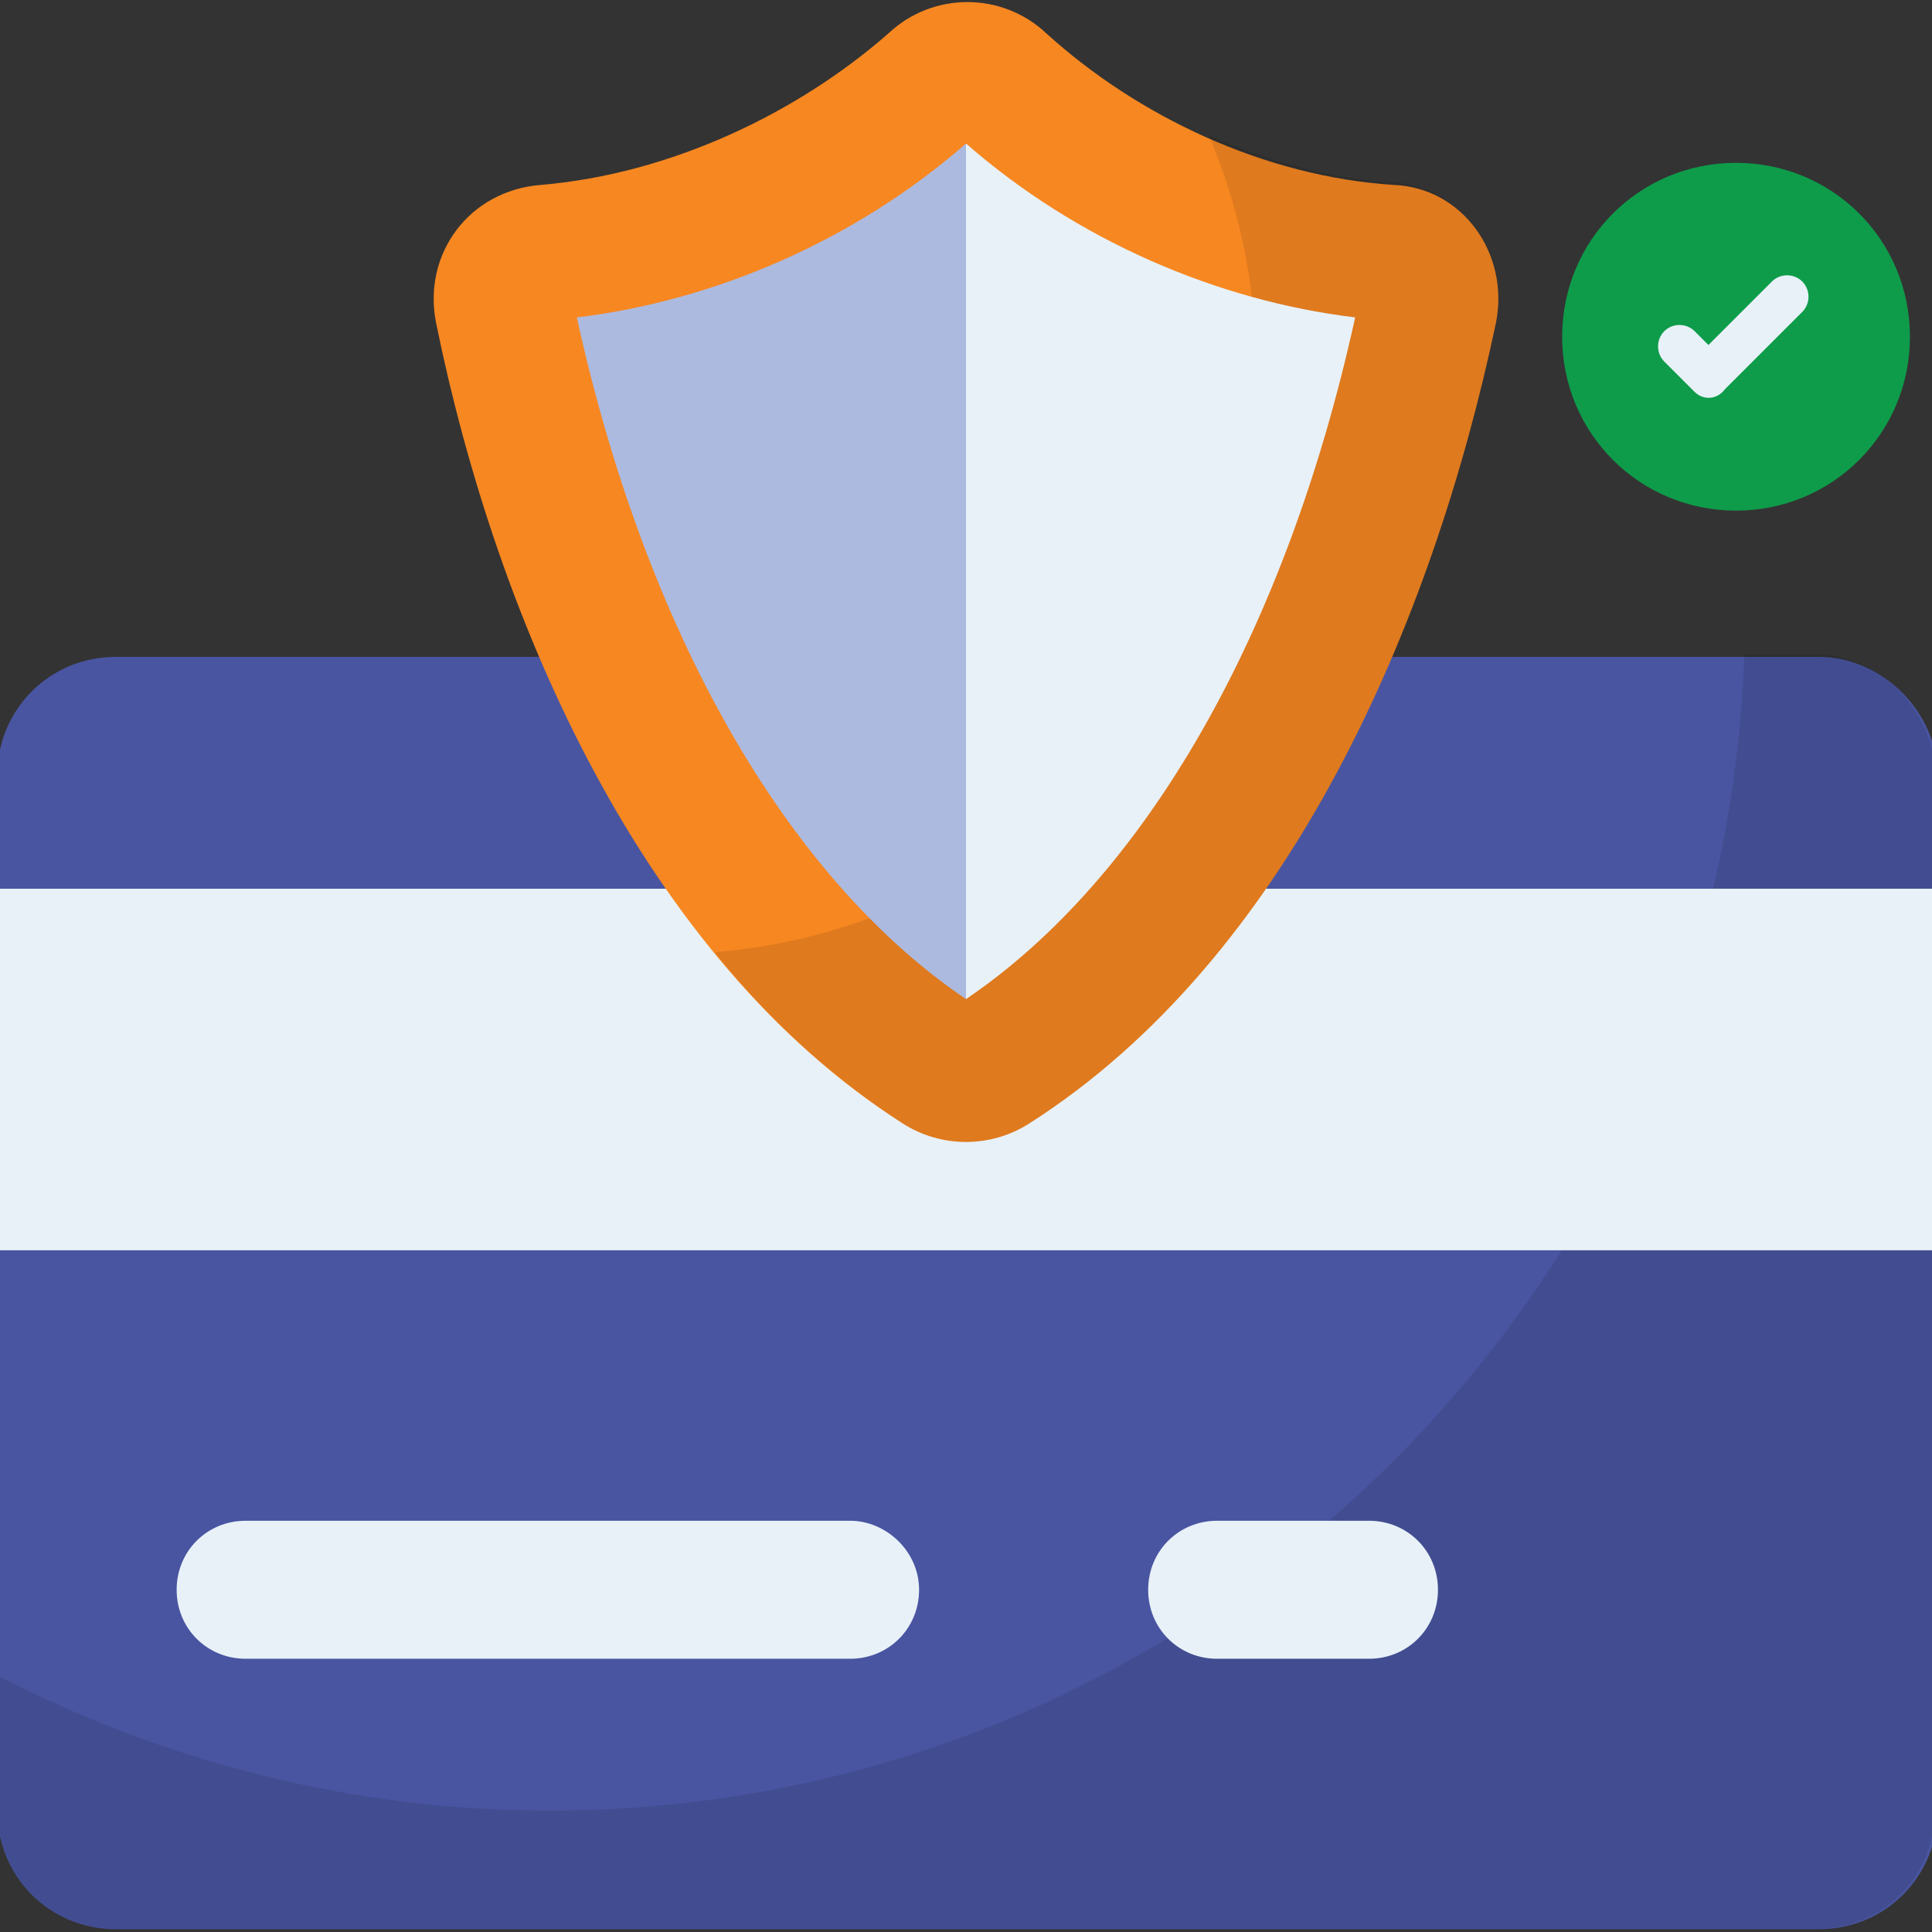
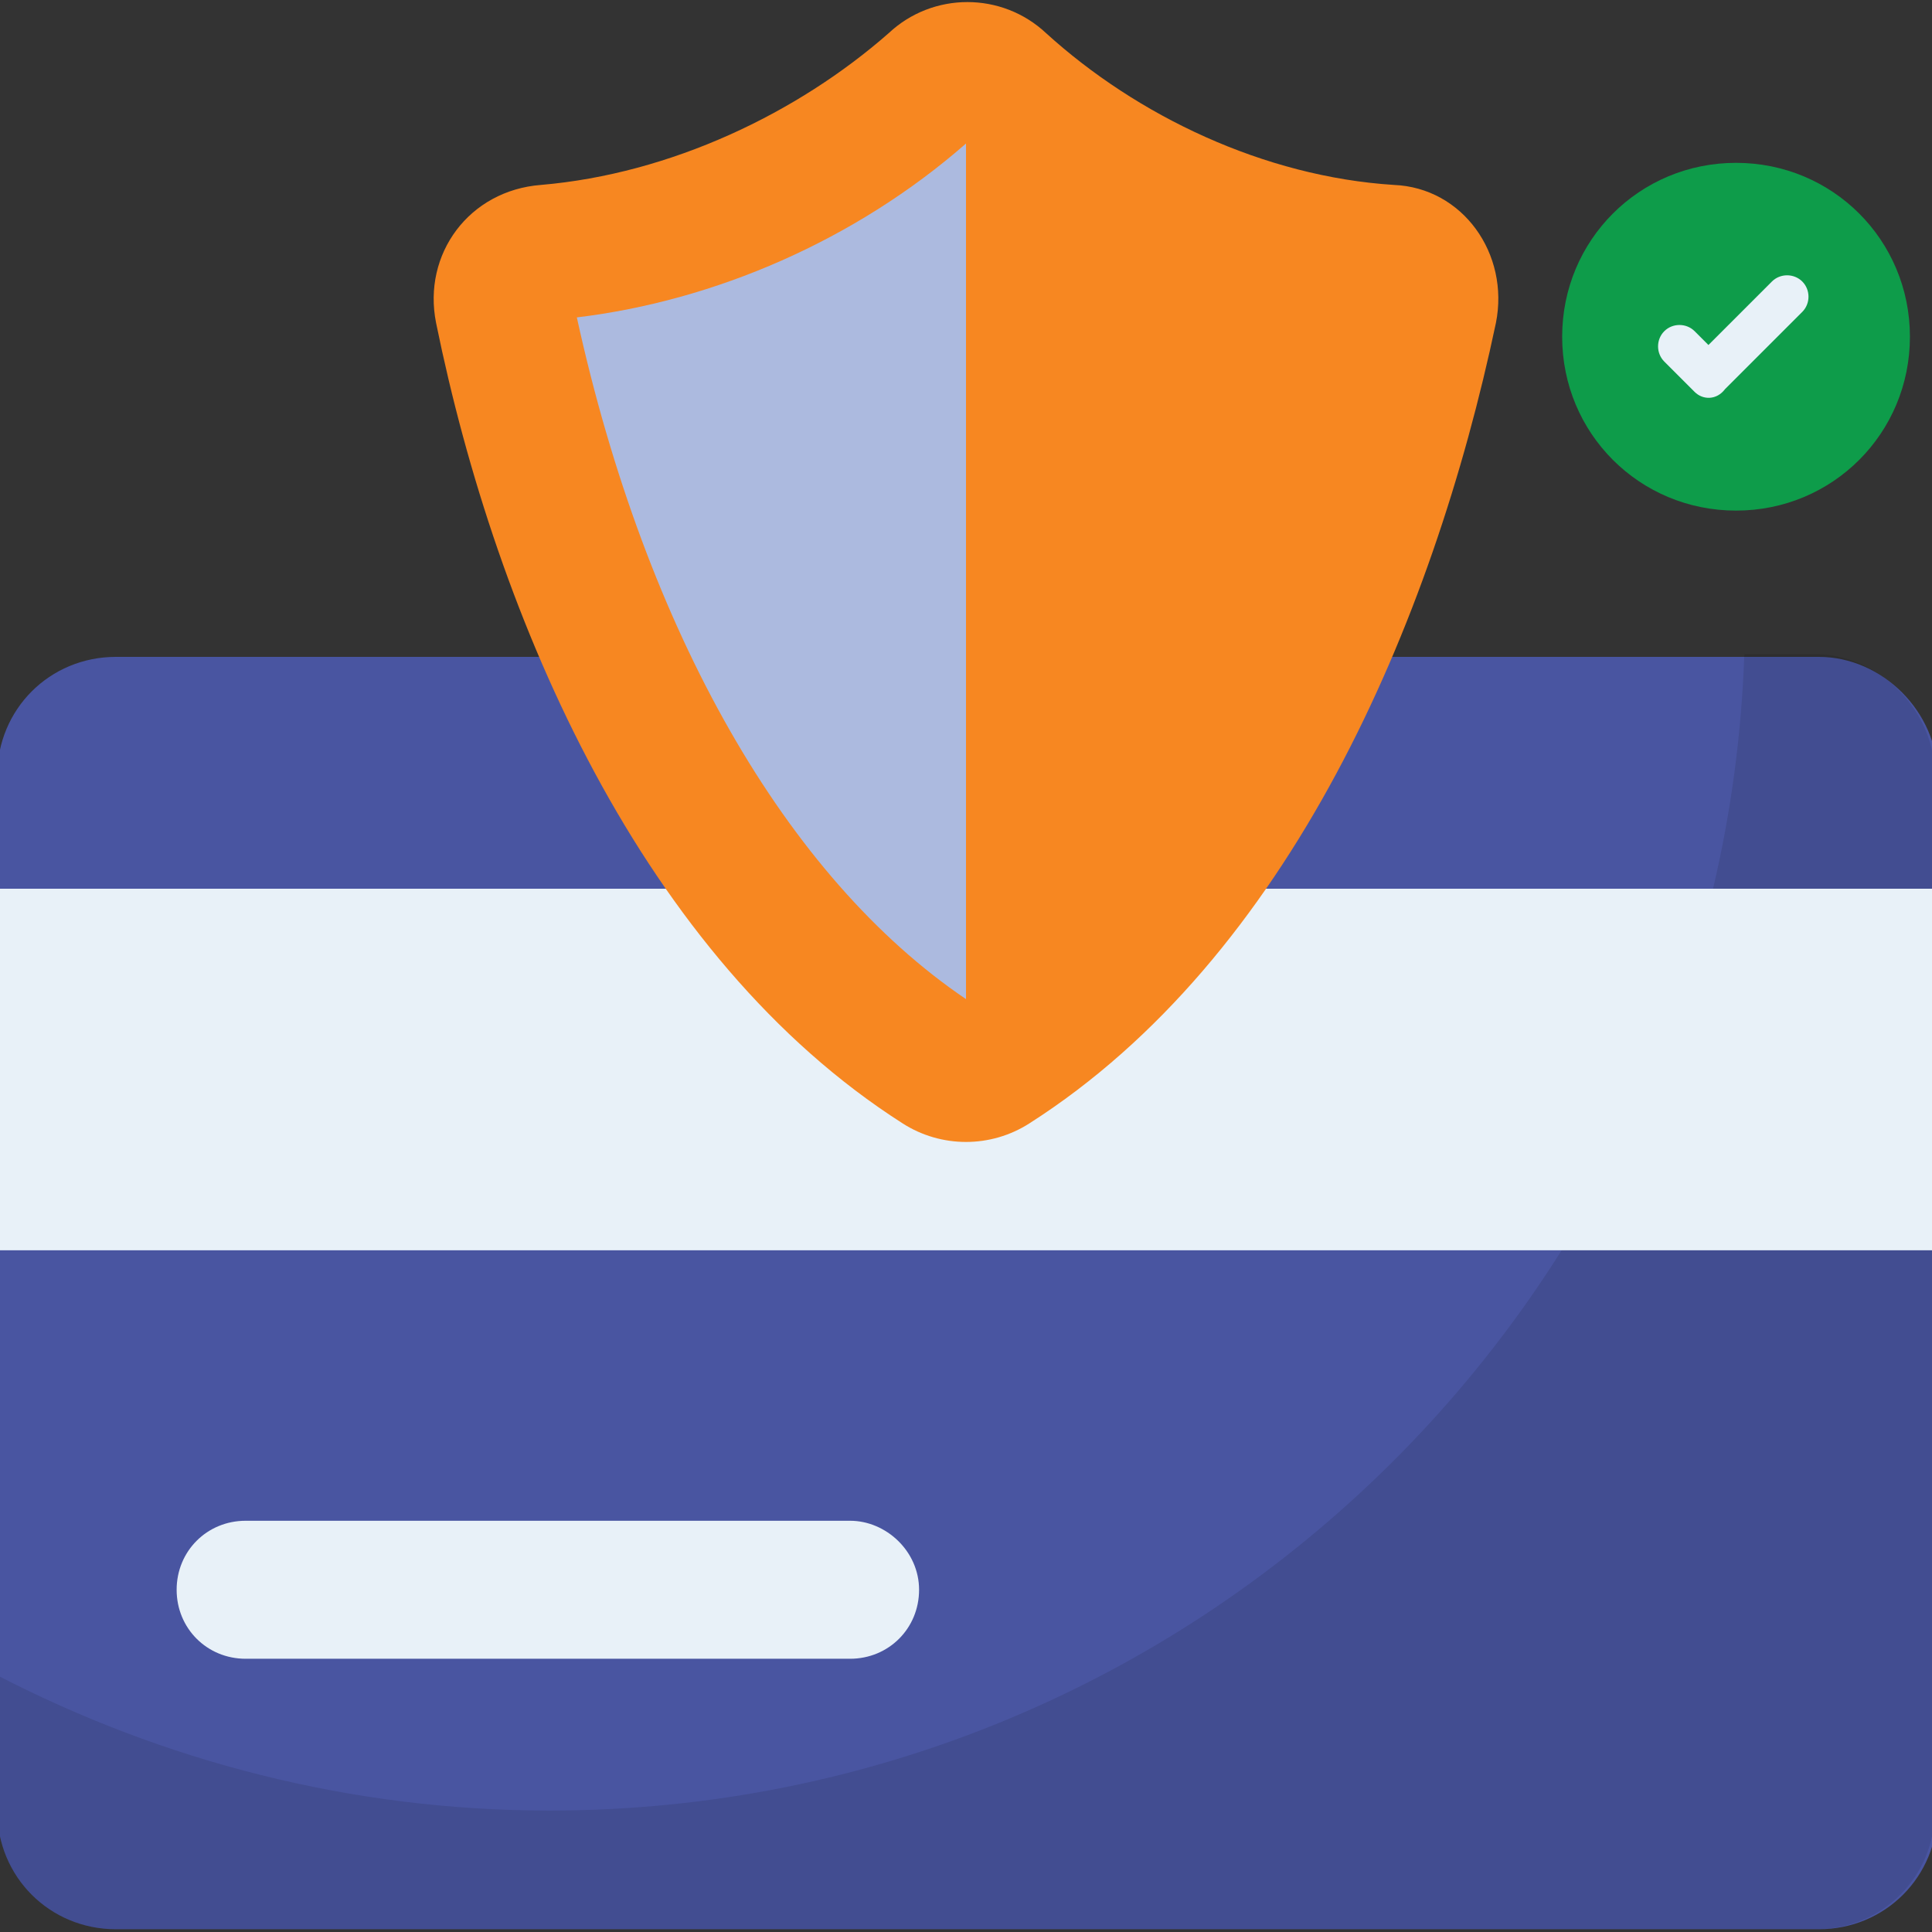
<svg xmlns="http://www.w3.org/2000/svg" version="1.1" id="Layer_1" x="0px" y="0px" width="70px" height="70px" viewBox="0 0 70 70" style="enable-background:new 0 0 70 70;" xml:space="preserve">
  <rect x="0" y="0" width="70" height="70" fill="#333333" stroke="none" />
  <style type="text/css">
	.st0{fill:#4955A1;}
	.st1{opacity:0.1;enable-background:new    ;}
	.st2{fill:#E8F1F8;}
	.st3{fill:#F78721;}
	.st4{fill:#ACBADF;}
	.st5{fill:#0E9C4A;}
</style>
  <g id="_x38_8_Transaction_Security">
    <g>
      <path class="st0" d="M70.2,28.1v37.5c0,2.4-1.9,4.3-4.3,4.3H4.2c-2.4,0-4.3-1.9-4.3-4.3V28.1c0-2.4,1.9-4.3,4.3-4.3h61.7    C68.2,23.8,70.2,25.8,70.2,28.1L70.2,28.1z" />
      <path class="st1" d="M70.1,28.1v37.5c0,2.4-1.9,4.3-4.3,4.3H4.2c-2.4,0-4.3-1.9-4.3-4.3v-4.9c6,3.1,12.8,4.9,20,4.9    c23.4,0,42.5-18.6,43.3-41.9h2.7C68.2,23.8,70.1,25.8,70.1,28.1L70.1,28.1z" />
      <g>
        <path class="st2" d="M-0.2,32.2h70.3v13.1H-0.2L-0.2,32.2z" />
        <path class="st2" d="M33.3,57.6c0,1.4-1.1,2.5-2.5,2.5H8.9c-1.4,0-2.5-1.1-2.5-2.5c0-1.4,1.1-2.5,2.5-2.5h21.9     C32.1,55.1,33.3,56.2,33.3,57.6z" />
-         <path class="st2" d="M52.1,57.6c0,1.4-1.1,2.5-2.5,2.5h-5.5c-1.4,0-2.5-1.1-2.5-2.5c0-1.4,1.1-2.5,2.5-2.5h5.5     C51,55.1,52.1,56.2,52.1,57.6z" />
      </g>
      <path class="st3" d="M54.2,11.7c-2.3,10.9-7.5,23-16.9,29c-1.4,0.9-3.2,0.9-4.6,0c-9.4-6-14.7-18.2-16.9-29    c-0.5-2.5,1.2-4.8,3.8-5c4.7-0.4,9.3-2.6,12.6-5.5c1.6-1.5,4.1-1.5,5.7,0c3.3,3,7.9,5.2,12.6,5.5C53,6.8,54.7,9.2,54.2,11.7    L54.2,11.7z" />
-       <path class="st1" d="M54.2,11.7c-2.3,10.9-7.5,23-16.9,29c-1.4,0.9-3.2,0.9-4.6,0c-2.6-1.7-4.9-3.8-6.8-6.2    c11-0.9,19.6-10.1,19.6-21.3c0-2.9-0.6-5.7-1.7-8.3c2.1,0.9,4.4,1.6,6.7,1.7C53,6.8,54.7,9.2,54.2,11.7L54.2,11.7z" />
      <path class="st4" d="M35,5.2v31c-6.5-4.4-11.6-13.3-14.1-24.7C25.9,10.9,31,8.7,35,5.2L35,5.2z" />
-       <path class="st2" d="M35,5.2v31c6.5-4.4,11.6-13.3,14.1-24.7C44.1,10.9,39,8.7,35,5.2L35,5.2z" />
      <path class="st5" d="M69.2,12.2c0,3.5-2.8,6.3-6.3,6.3c-3.5,0-6.3-2.8-6.3-6.3c0-3.5,2.8-6.3,6.3-6.3C66.4,5.9,69.2,8.7,69.2,12.2    z" />
      <g>
        <path class="st2" d="M61.4,14.2l-1.1-1.1c-0.3-0.3-0.3-0.8,0-1.1c0.3-0.3,0.8-0.3,1.1,0l0.5,0.5l2.3-2.3c0.3-0.3,0.8-0.3,1.1,0     s0.3,0.8,0,1.1l-2.8,2.8C62.2,14.5,61.7,14.5,61.4,14.2L61.4,14.2z" />
      </g>
    </g>
  </g>
</svg>